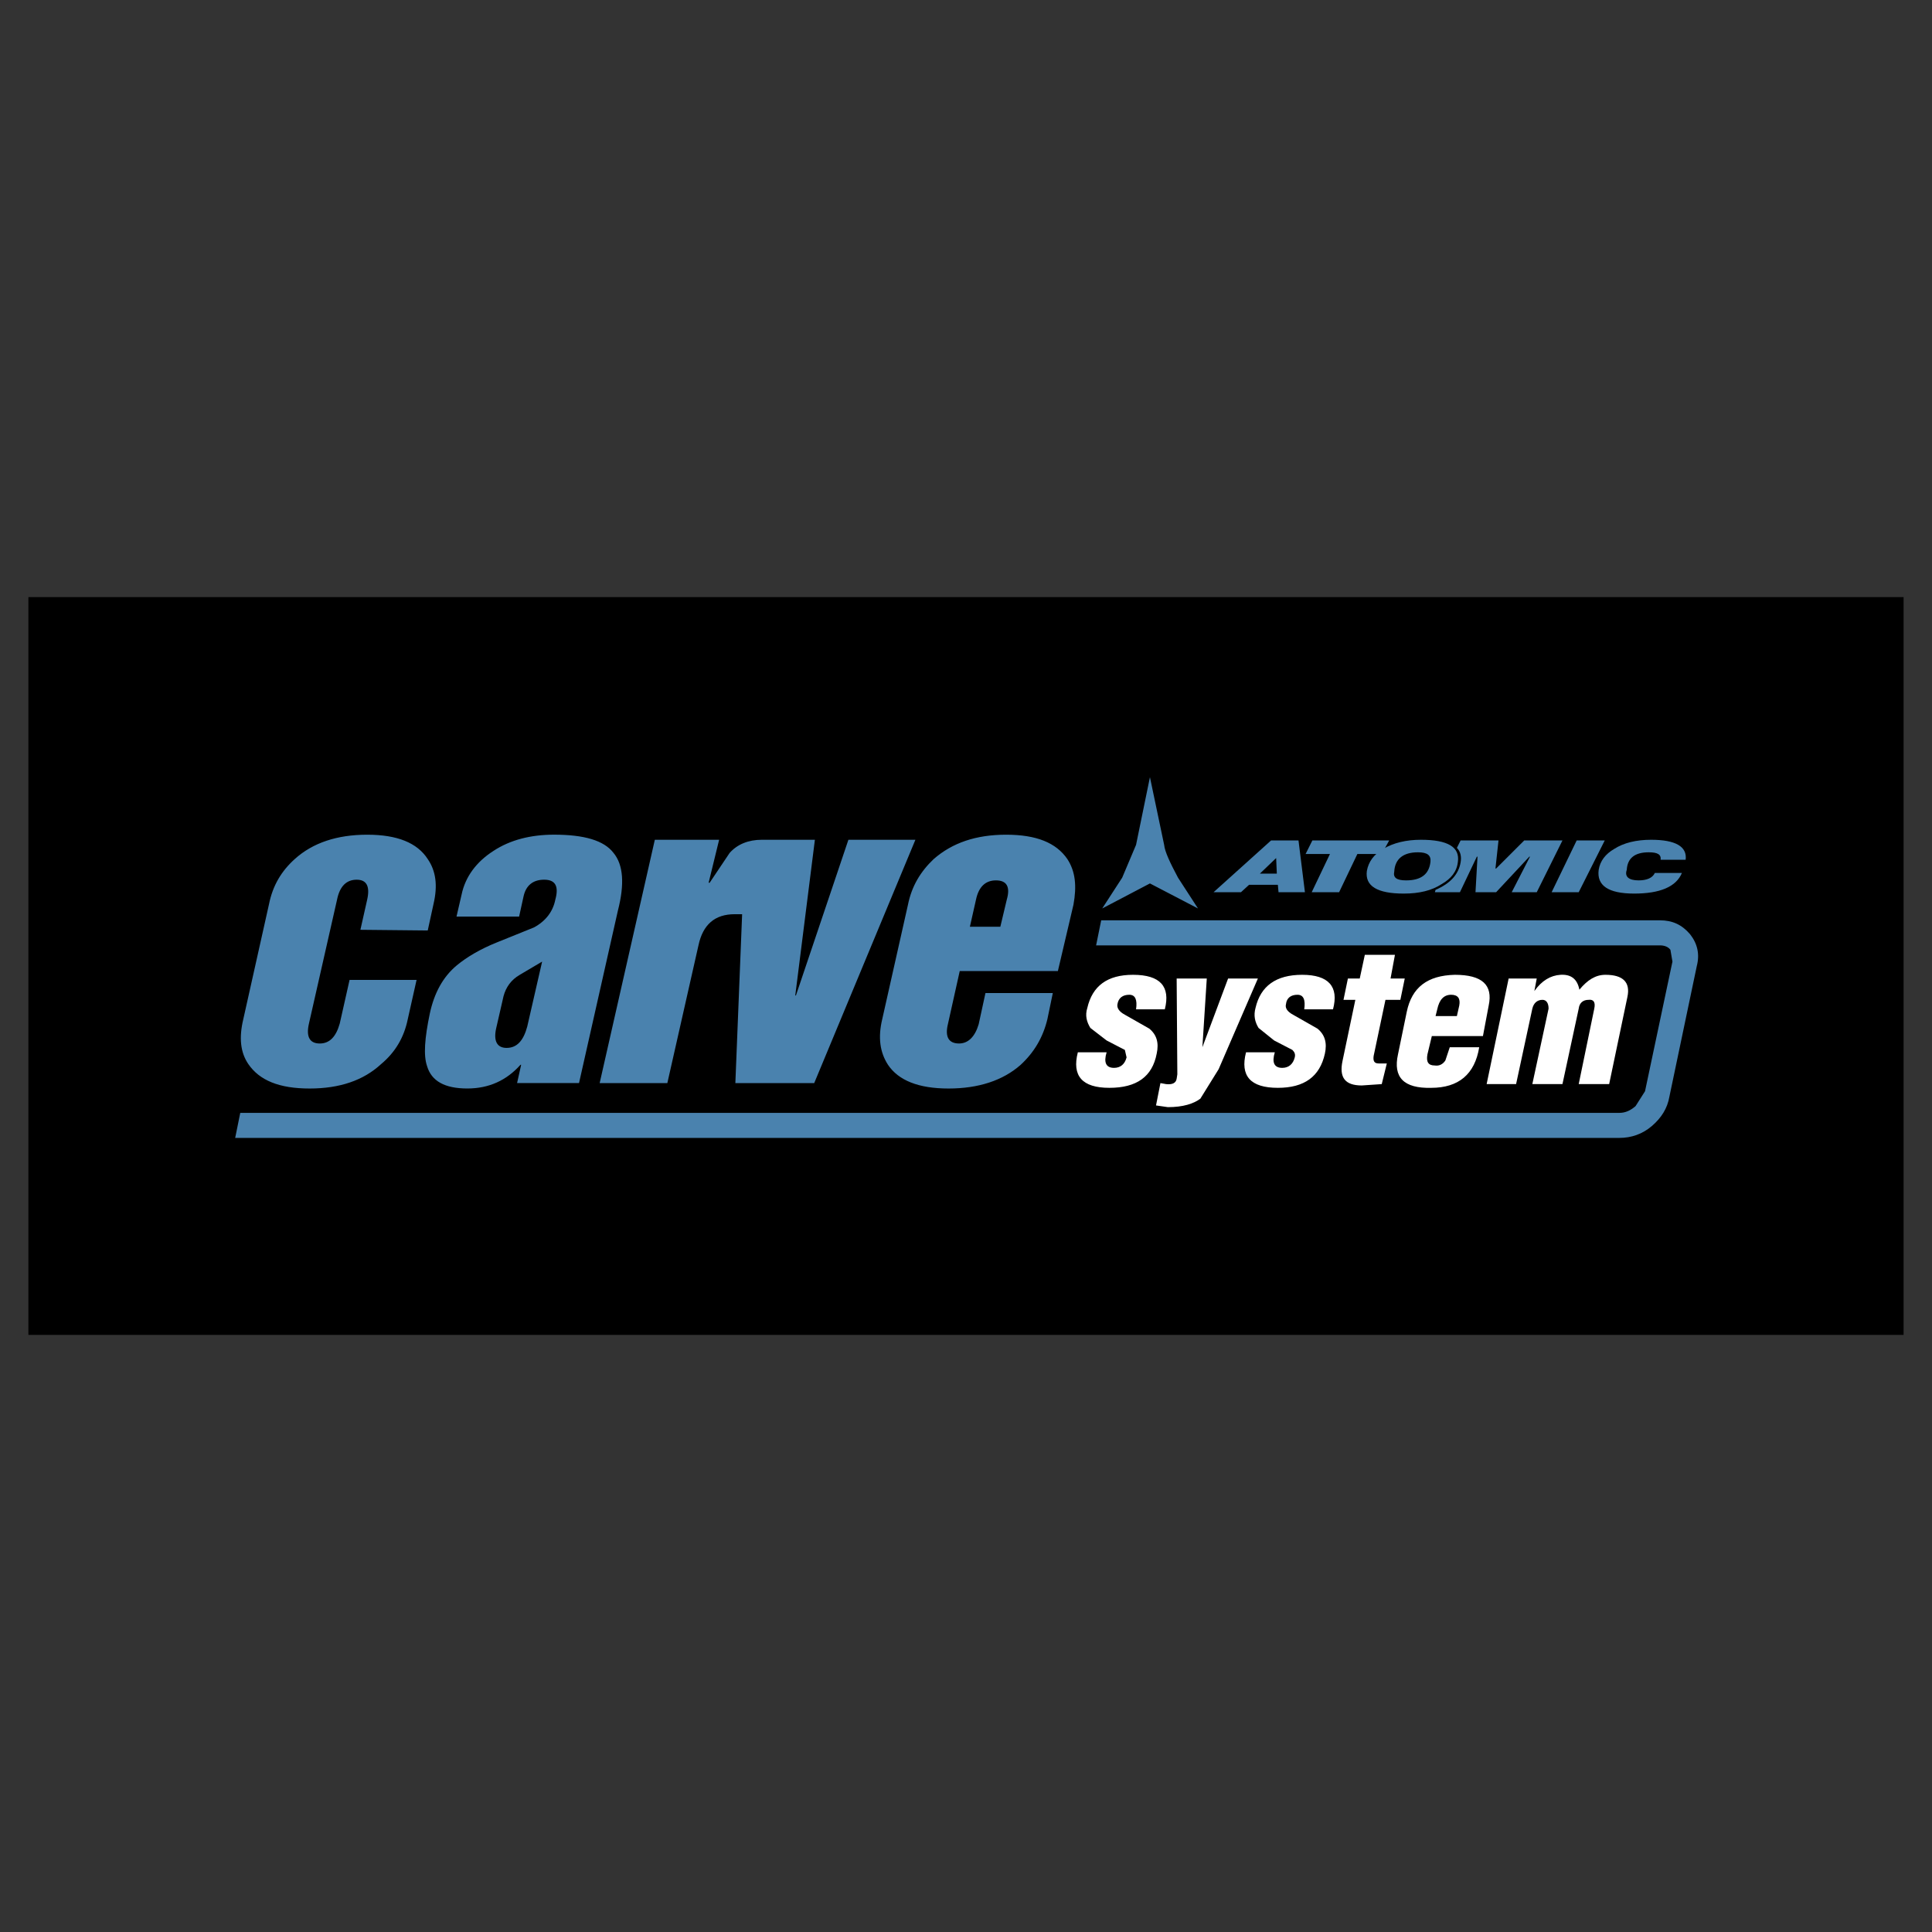
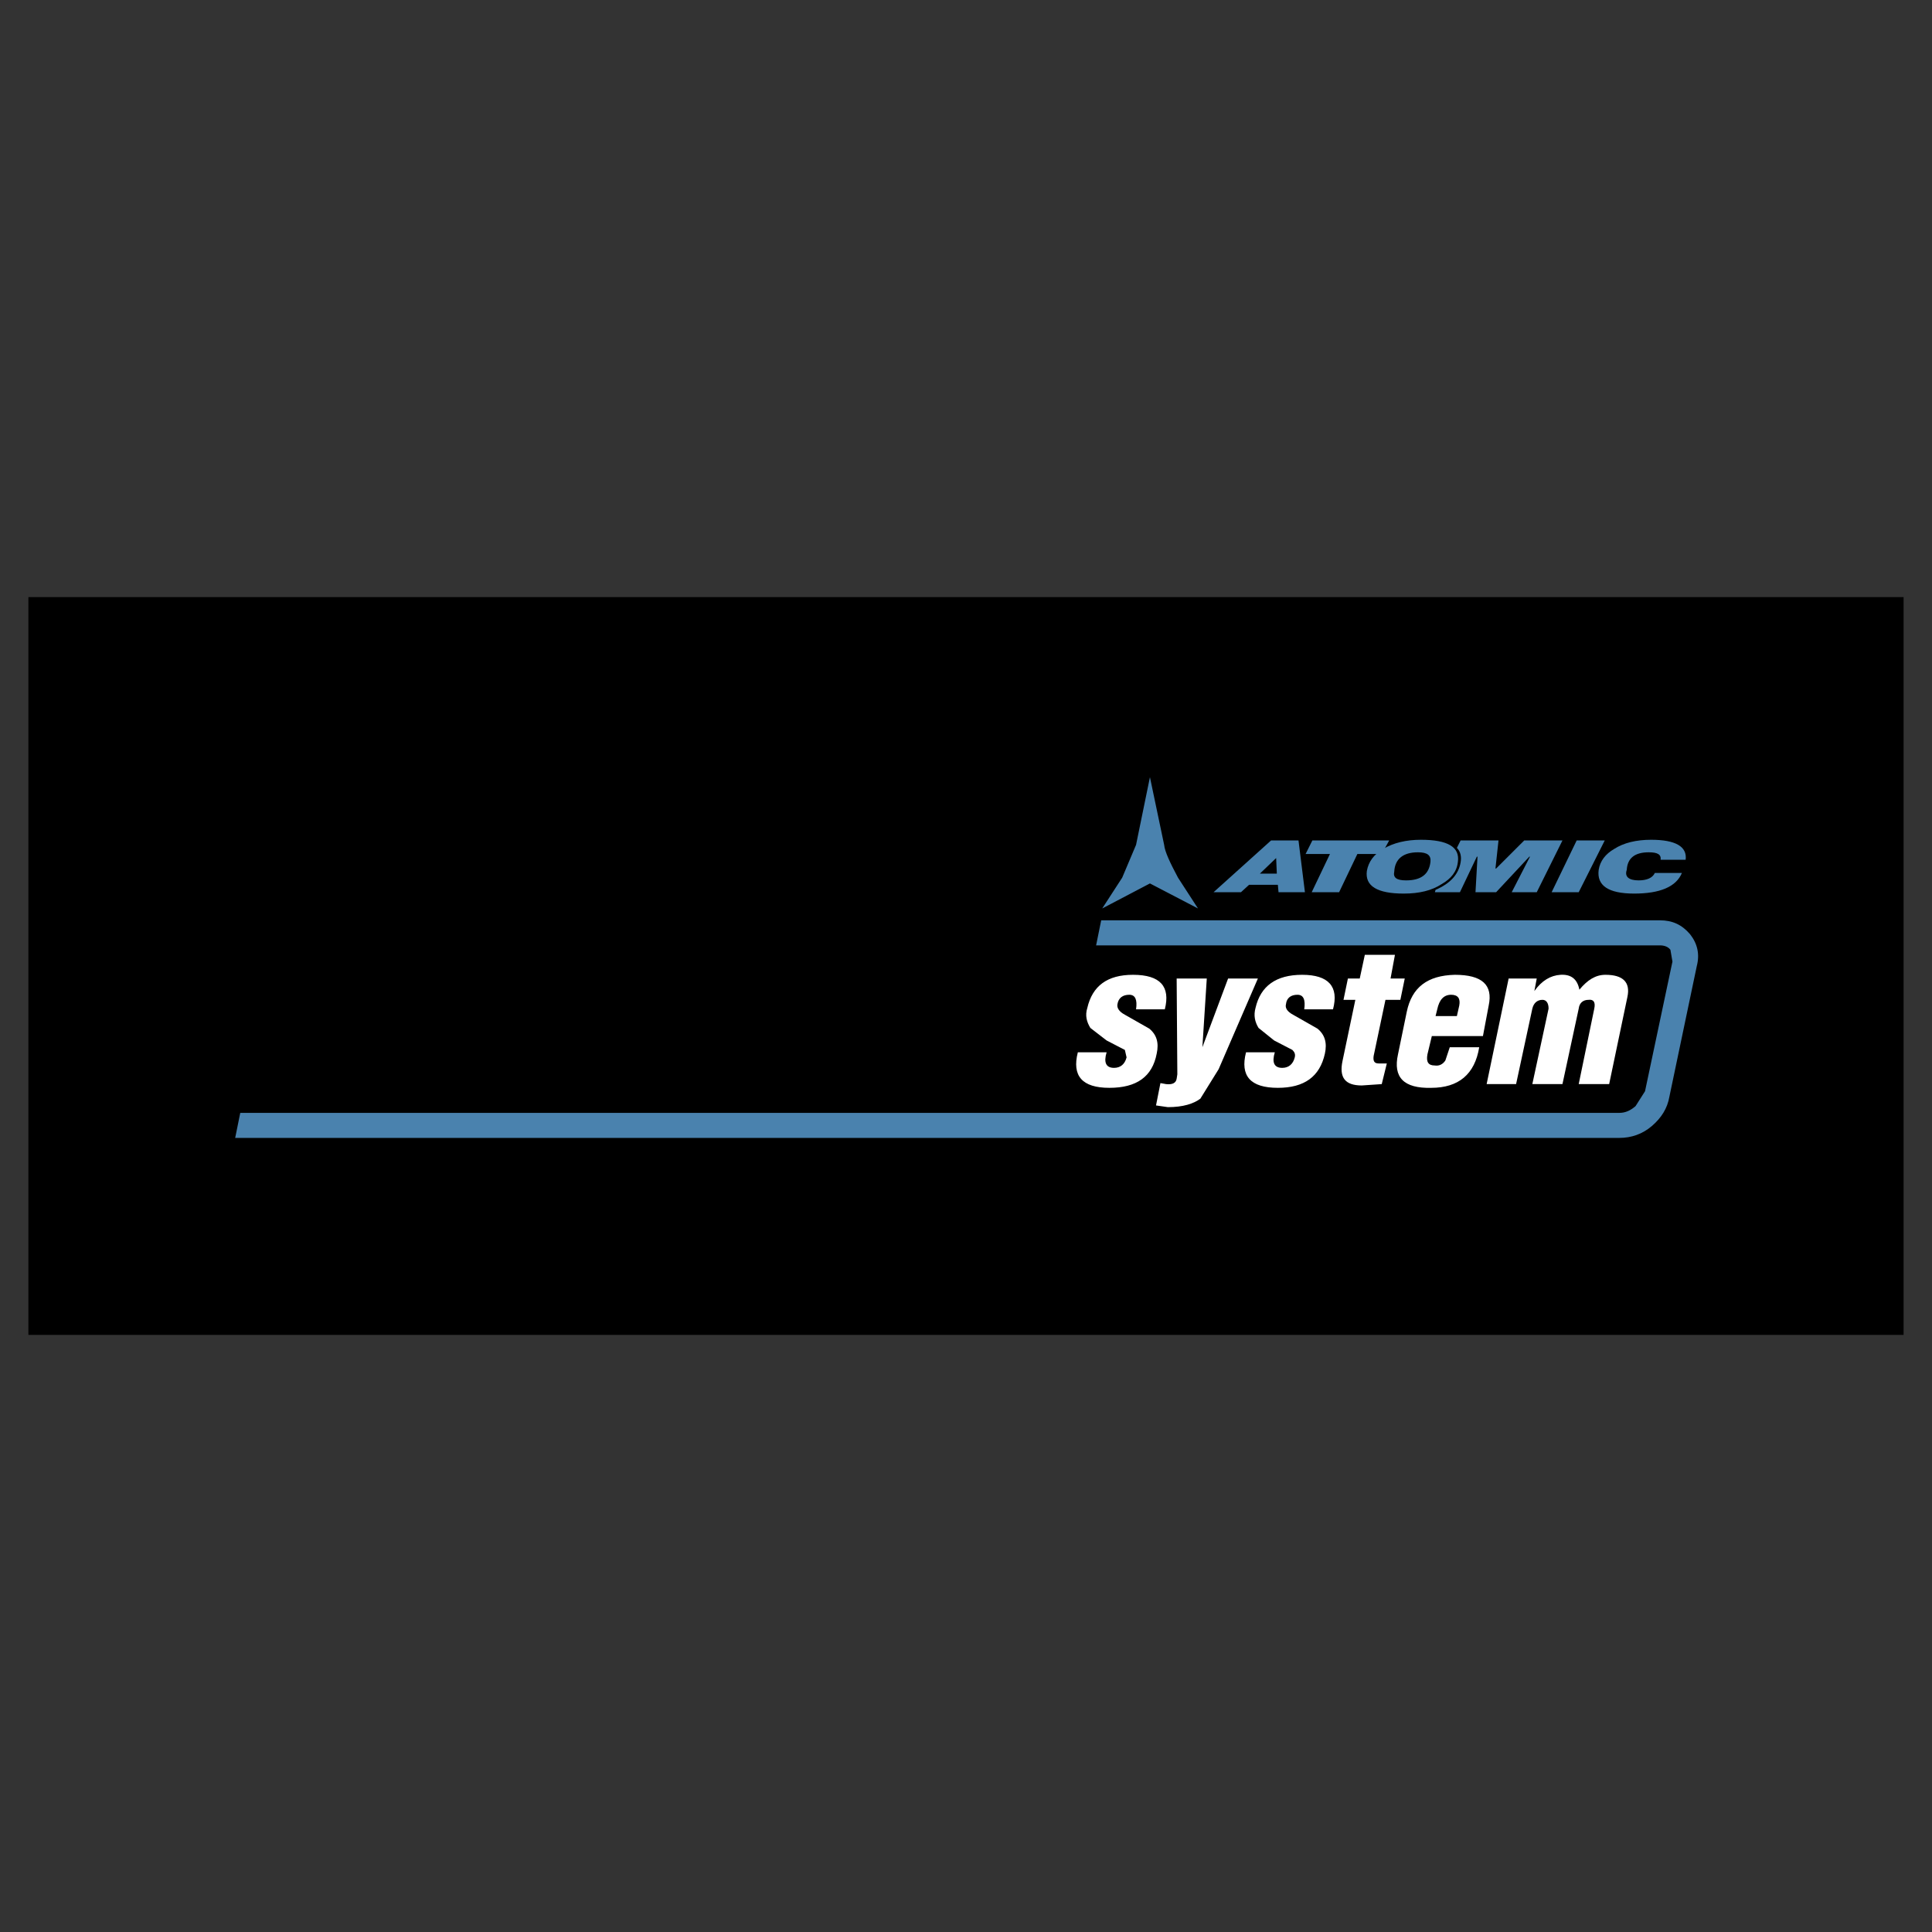
<svg xmlns="http://www.w3.org/2000/svg" width="2500" height="2500" viewBox="0 0 2500 2500" fill="none">
  <rect x="0" y="0" width="2500" height="2500" fill="#333333" stroke="none" />
  <g clip-path="url(#clip0_401_1121)">
    <path d="M36.743 1727.34H2463.23V772.674H36.743V1727.34V1727.34Z" fill="black" />
-     <path fill-rule="evenodd" clip-rule="evenodd" d="M475.121 1080.1C436.134 1080.1 404.618 1090.6 381.402 1111.63C364.32 1126.96 352.933 1145.77 348.121 1169.86L314.841 1318.77C309.16 1342.4 310.898 1361.68 321.404 1377C335.852 1398.02 361.26 1408.54 400.662 1408.54C439.636 1408.54 470.296 1398.02 493.071 1377C511.462 1361.67 522.85 1342.4 527.662 1318.77L539.049 1267.98H452.346L439.636 1324.45C434.824 1341.54 426.511 1350.28 413.8 1350.28C400.662 1350.28 395.85 1341.54 399.793 1324.45L436.134 1164.18C439.636 1146.66 448.403 1138.34 461.542 1138.34C474.239 1138.34 479.051 1146.67 475.121 1164.18L466.354 1203.15L553.497 1204.03L560.942 1169.87C566.636 1145.79 564.003 1126.97 553.497 1111.64C539.918 1090.6 514.095 1080.1 475.121 1080.1V1080.1ZM638.462 1101.11C616.556 1115.13 602.108 1134.39 597.296 1157.6L590.721 1186.06H671.73L677.411 1160.21C680.484 1145.76 689.68 1138.32 704.141 1138.32C718.59 1138.32 723.401 1146.64 718.59 1164.15C715.529 1179.48 706.333 1191.75 691.003 1200.07L643.274 1219.34C621.381 1228.09 603.859 1238.61 591.162 1249.1C573.212 1263.99 561.824 1285 556.13 1311.72C549.555 1343.27 547.791 1365.6 552.629 1379.58C558.322 1398.85 575.39 1408.5 604.741 1408.5C632.756 1408.5 655.531 1397.98 673.481 1377.83H674.363L669.11 1401.49H749.25L799.599 1178.15C808.366 1143.98 806.615 1119.03 793.918 1103.7C781.649 1087.5 755.813 1080.06 716.839 1080.06C687.06 1080.1 660.355 1086.66 638.462 1101.11V1101.11ZM655.531 1355.98C643.274 1355.98 638.462 1347.23 641.951 1331.02L651.588 1288.97C654.662 1277.6 661.224 1267.98 672.612 1261.39L701.508 1244.31L682.248 1328.39C677.411 1346.35 669.11 1355.98 655.531 1355.98V1355.98ZM985.702 1086.66C968.634 1086.66 954.172 1092.35 944.108 1103.74L918.272 1142.27H916.962L930.542 1086.66H847.34L775.955 1401.51H863.54L903.811 1223.28C909.504 1196.56 924.835 1182.98 950.671 1182.98H960.307L951.552 1401.51H1053.59L1184.53 1086.66H1097.83L1029.94 1288.1H1029.07L1054.47 1086.66H985.702ZM1389.04 1170.74C1393.42 1146.66 1391.67 1127.82 1381.16 1111.63C1366.71 1090.6 1341.32 1080.1 1301.9 1080.1C1262.93 1080.1 1232.27 1090.6 1208.19 1111.63C1191.12 1127.82 1179.73 1146.66 1174.9 1170.74L1141.62 1318.77C1135.93 1342.4 1138.58 1361.68 1149.07 1377.87C1162.65 1398.04 1188.48 1408.54 1227.46 1408.54C1266.43 1408.54 1297.97 1398.02 1320.74 1377.87C1338.25 1361.68 1349.63 1342.41 1355.33 1318.77L1362.33 1285.02H1275.17L1266.42 1325.31C1261.61 1341.53 1252.84 1350.27 1241.02 1350.27C1227.45 1350.27 1222.63 1341.53 1226.58 1325.31L1241.89 1256.56H1368.89L1389.04 1170.74V1170.74ZM1255.03 1199.2L1262.92 1164.17C1266.42 1147.53 1275.16 1139.21 1288.75 1139.21C1302.76 1139.21 1307.57 1147.53 1302.76 1164.17L1294.43 1199.2H1255.03V1199.2Z" fill="#4A82AE" />
    <path fill-rule="evenodd" clip-rule="evenodd" d="M1455.58 1313.06C1448.14 1309.1 1445.08 1304.29 1445.96 1299.48C1447.28 1291.17 1452.96 1287.22 1461.29 1287.22C1469.16 1287.22 1471.81 1293.78 1470.05 1306.04H1507.27C1514.71 1276.7 1501.59 1261.39 1466.1 1261.39C1432.82 1261.39 1413.56 1275.82 1406.97 1304.3C1403.91 1313.95 1406.12 1322.27 1410.93 1330.14L1431.95 1346.35L1455.58 1358.61L1457.78 1368.23C1455.58 1377 1449.9 1381.81 1441.58 1381.81C1431.06 1381.81 1428 1374.79 1431.95 1361.67H1394.72C1386.84 1392.32 1400.41 1407.65 1435.45 1407.65C1470.93 1407.65 1491.07 1393.21 1496.76 1363.42C1499.82 1349.39 1496.76 1338.89 1487.14 1331.02L1455.58 1313.06V1313.06ZM1555.88 1355.11L1561.57 1266.2H1522.59L1523.47 1390.15L1522.59 1395.83C1521.72 1401.52 1516.9 1403.7 1509.01 1402.85L1501.59 1401.52L1495.88 1430.43L1511.21 1432.64C1530.94 1432.64 1544.49 1428.23 1553.25 1421.67L1576.9 1383.56L1627.69 1266.2H1589.15L1555.88 1355.11V1355.11ZM1648.72 1346.35L1672.35 1358.61C1675.42 1361.67 1676.3 1364.3 1675.42 1368.23C1673.23 1377 1667.54 1381.81 1659.21 1381.81C1648.7 1381.81 1645.64 1374.79 1649.59 1361.67H1612.35C1604.49 1392.32 1618.06 1407.65 1653.52 1407.65C1687.69 1407.65 1707.83 1393.21 1714.4 1363.42C1717.46 1349.39 1714.4 1338.89 1704.77 1331.02L1673.23 1313.06C1665.78 1309.1 1662.71 1304.29 1664.03 1299.48C1664.9 1291.17 1670.6 1287.22 1678.92 1287.22C1686.8 1287.22 1689.43 1293.78 1687.68 1306.04H1724.9C1732.77 1276.7 1719.21 1261.39 1685.04 1261.39C1651.31 1261.39 1631.18 1275.82 1624.62 1304.3C1621.99 1313.95 1623.75 1322.27 1628.56 1330.14L1648.72 1346.35V1346.35ZM1805.05 1235.55H1766.08L1759.5 1266.2H1744.17L1738.48 1293.78H1753.81L1737.18 1373.04C1732.8 1394.07 1740.24 1404.59 1762.14 1404.59L1787.97 1402.83L1794.54 1376.1H1784.03C1778.34 1376.1 1776.59 1373.04 1777.47 1366.48L1792.78 1293.78H1812.06L1817.74 1266.2H1799.36L1805.05 1235.55V1235.55ZM1852.78 1340.64H1918.92L1926.35 1301.23C1932.04 1274.52 1918.03 1261.39 1882.56 1261.39C1847.1 1262.24 1826.95 1277.6 1820.38 1309.12L1809 1364.31C1802.42 1394.08 1816.44 1408.54 1851.91 1407.66C1887.37 1407.66 1908.4 1390.15 1914.1 1355.12H1876L1870.32 1372.19C1867.24 1377 1862.43 1379.61 1856.73 1378.75C1847.97 1378.75 1845.35 1373.94 1847.1 1364.31L1852.78 1340.64ZM1885.19 1314.81H1857.61L1859.79 1306.04C1862.42 1293.78 1868.13 1287.22 1877.75 1287.22C1886.52 1287.22 1890.01 1292.06 1888.27 1301.23L1885.19 1314.81ZM2042.84 1305.19C2043.71 1297.74 2048.52 1293.78 2055.54 1293.78C2062.11 1292.93 2064.75 1296.85 2062.98 1305.19L2042.84 1402.83H2082.24L2105.9 1289.86C2109.84 1271.01 2100.21 1261.39 2077.43 1261.39C2064.73 1261.39 2054.23 1267.98 2043.71 1280.66C2041.09 1267.08 2033.19 1260.52 2019.19 1261.39C2006.47 1262.24 1995.1 1268.83 1985.46 1282.41L1988.52 1266.2H1952.17L1923.7 1402.83H1961.81L1982.83 1305.19C1984.58 1297.74 1989.39 1293.78 1995.97 1293.78C2000.78 1293.78 2003.85 1297.74 2003.85 1305.19L1982.83 1402.83H2021.8L2042.84 1305.19V1305.19Z" fill="white" />
    <path fill-rule="evenodd" clip-rule="evenodd" d="M1424.94 1190.88L1418.36 1223.3H2147.92C2153.62 1223.3 2158.45 1225.05 2161.5 1228.99L2164.14 1244.31L2128.66 1412.03L2116.41 1431.31C2109.84 1436.99 2103.27 1440.05 2095.4 1440.05H310.898L304.323 1472.45H2095.4C2110.73 1472.45 2125.16 1467.63 2137.43 1457.14C2149.69 1446.62 2157.57 1434.37 2160.21 1419.02L2195.66 1250C2199.61 1234.67 2196.53 1221.1 2186.9 1208.83C2176.39 1196.59 2164.14 1190.88 2147.92 1190.88H1424.94V1190.88ZM1488.01 1005.65L1470.05 1093.24L1452.1 1135.71L1426.26 1175.55L1488.01 1143.16L1550.19 1175.55L1524.35 1135.71C1513.84 1116 1507.28 1101.99 1506.4 1093.24L1488.01 1005.65V1005.65ZM2042.84 1154.54L2076.54 1087.54H2040.21L2007.81 1154.54H2042.84V1154.54ZM2133.49 1102.87C2145.29 1102.87 2149.69 1105.93 2148.82 1112.5H2181.22C2183.41 1095.43 2168.08 1086.66 2136.55 1086.66C2117.29 1086.66 2101.09 1090.6 2088.82 1098.49C2077.43 1105.05 2070.43 1114.25 2068.68 1125.63C2066.04 1145.78 2080.92 1156.29 2114.66 1156.29C2147.92 1156.29 2168.96 1147.53 2176.4 1129.58H2141.37C2138.33 1136.14 2130.85 1139.21 2120.35 1139.21C2107.65 1139.21 2101.96 1134.39 2105.02 1125.63C2105.9 1110.32 2115.51 1102.87 2133.49 1102.87V1102.87ZM1605.8 1154.54L1616.32 1144.91H1653.53L1654.41 1154.54H1688.57L1680.25 1087.54H1644.77L1570.34 1154.54H1605.8ZM1651.32 1110.32L1652.21 1130.46H1630.31L1651.32 1110.32ZM1720.96 1105.05L1697.33 1154.54H1732.8L1756.44 1105.05H1787.96L1797.61 1087.54H1698.2L1689.44 1105.05H1720.96V1105.05Z" fill="#4A82AE" />
    <path fill-rule="evenodd" clip-rule="evenodd" d="M1789.72 1098.49C1777.47 1105.93 1770.89 1115.13 1768.71 1126.96C1766.08 1146.66 1782.28 1156.29 1816.44 1156.29C1836.58 1156.29 1852.78 1152.35 1865.48 1144.02C1877.74 1137.02 1885.19 1127.82 1886.5 1115.13C1889.12 1096.29 1873.81 1086.66 1838.76 1086.66C1819.5 1086.66 1803.3 1090.6 1789.72 1098.49V1098.49ZM1819.5 1139.21C1807.25 1139.21 1802.42 1135.71 1804.16 1127.82C1805.04 1111.63 1815.55 1102.87 1834.82 1102.87C1847.08 1102.87 1851.89 1106.8 1851.02 1115.13C1849.28 1131.33 1838.76 1139.21 1819.5 1139.21V1139.21Z" fill="#4A82AE" />
    <path fill-rule="evenodd" clip-rule="evenodd" d="M1935.11 1123.88L1939.06 1087.54H1890.01L1885.19 1097.18C1890.01 1101.99 1891.33 1108.55 1890.01 1116C1887.37 1131.33 1876.87 1143.15 1857.61 1151.46L1856.73 1154.53H1889.14L1911.03 1108.54H1911.89L1909.28 1154.53H1935.98L1978.91 1108.54H1979.78L1956.15 1154.53H1988.55L2021.82 1087.53H1972.34L1935.98 1123.87H1935.11V1123.88V1123.88Z" fill="#4A82AE" />
  </g>
  <defs>
    <clipPath id="clip0_401_1121">
      <rect width="2500" height="2500" fill="white" />
    </clipPath>
  </defs>
</svg>